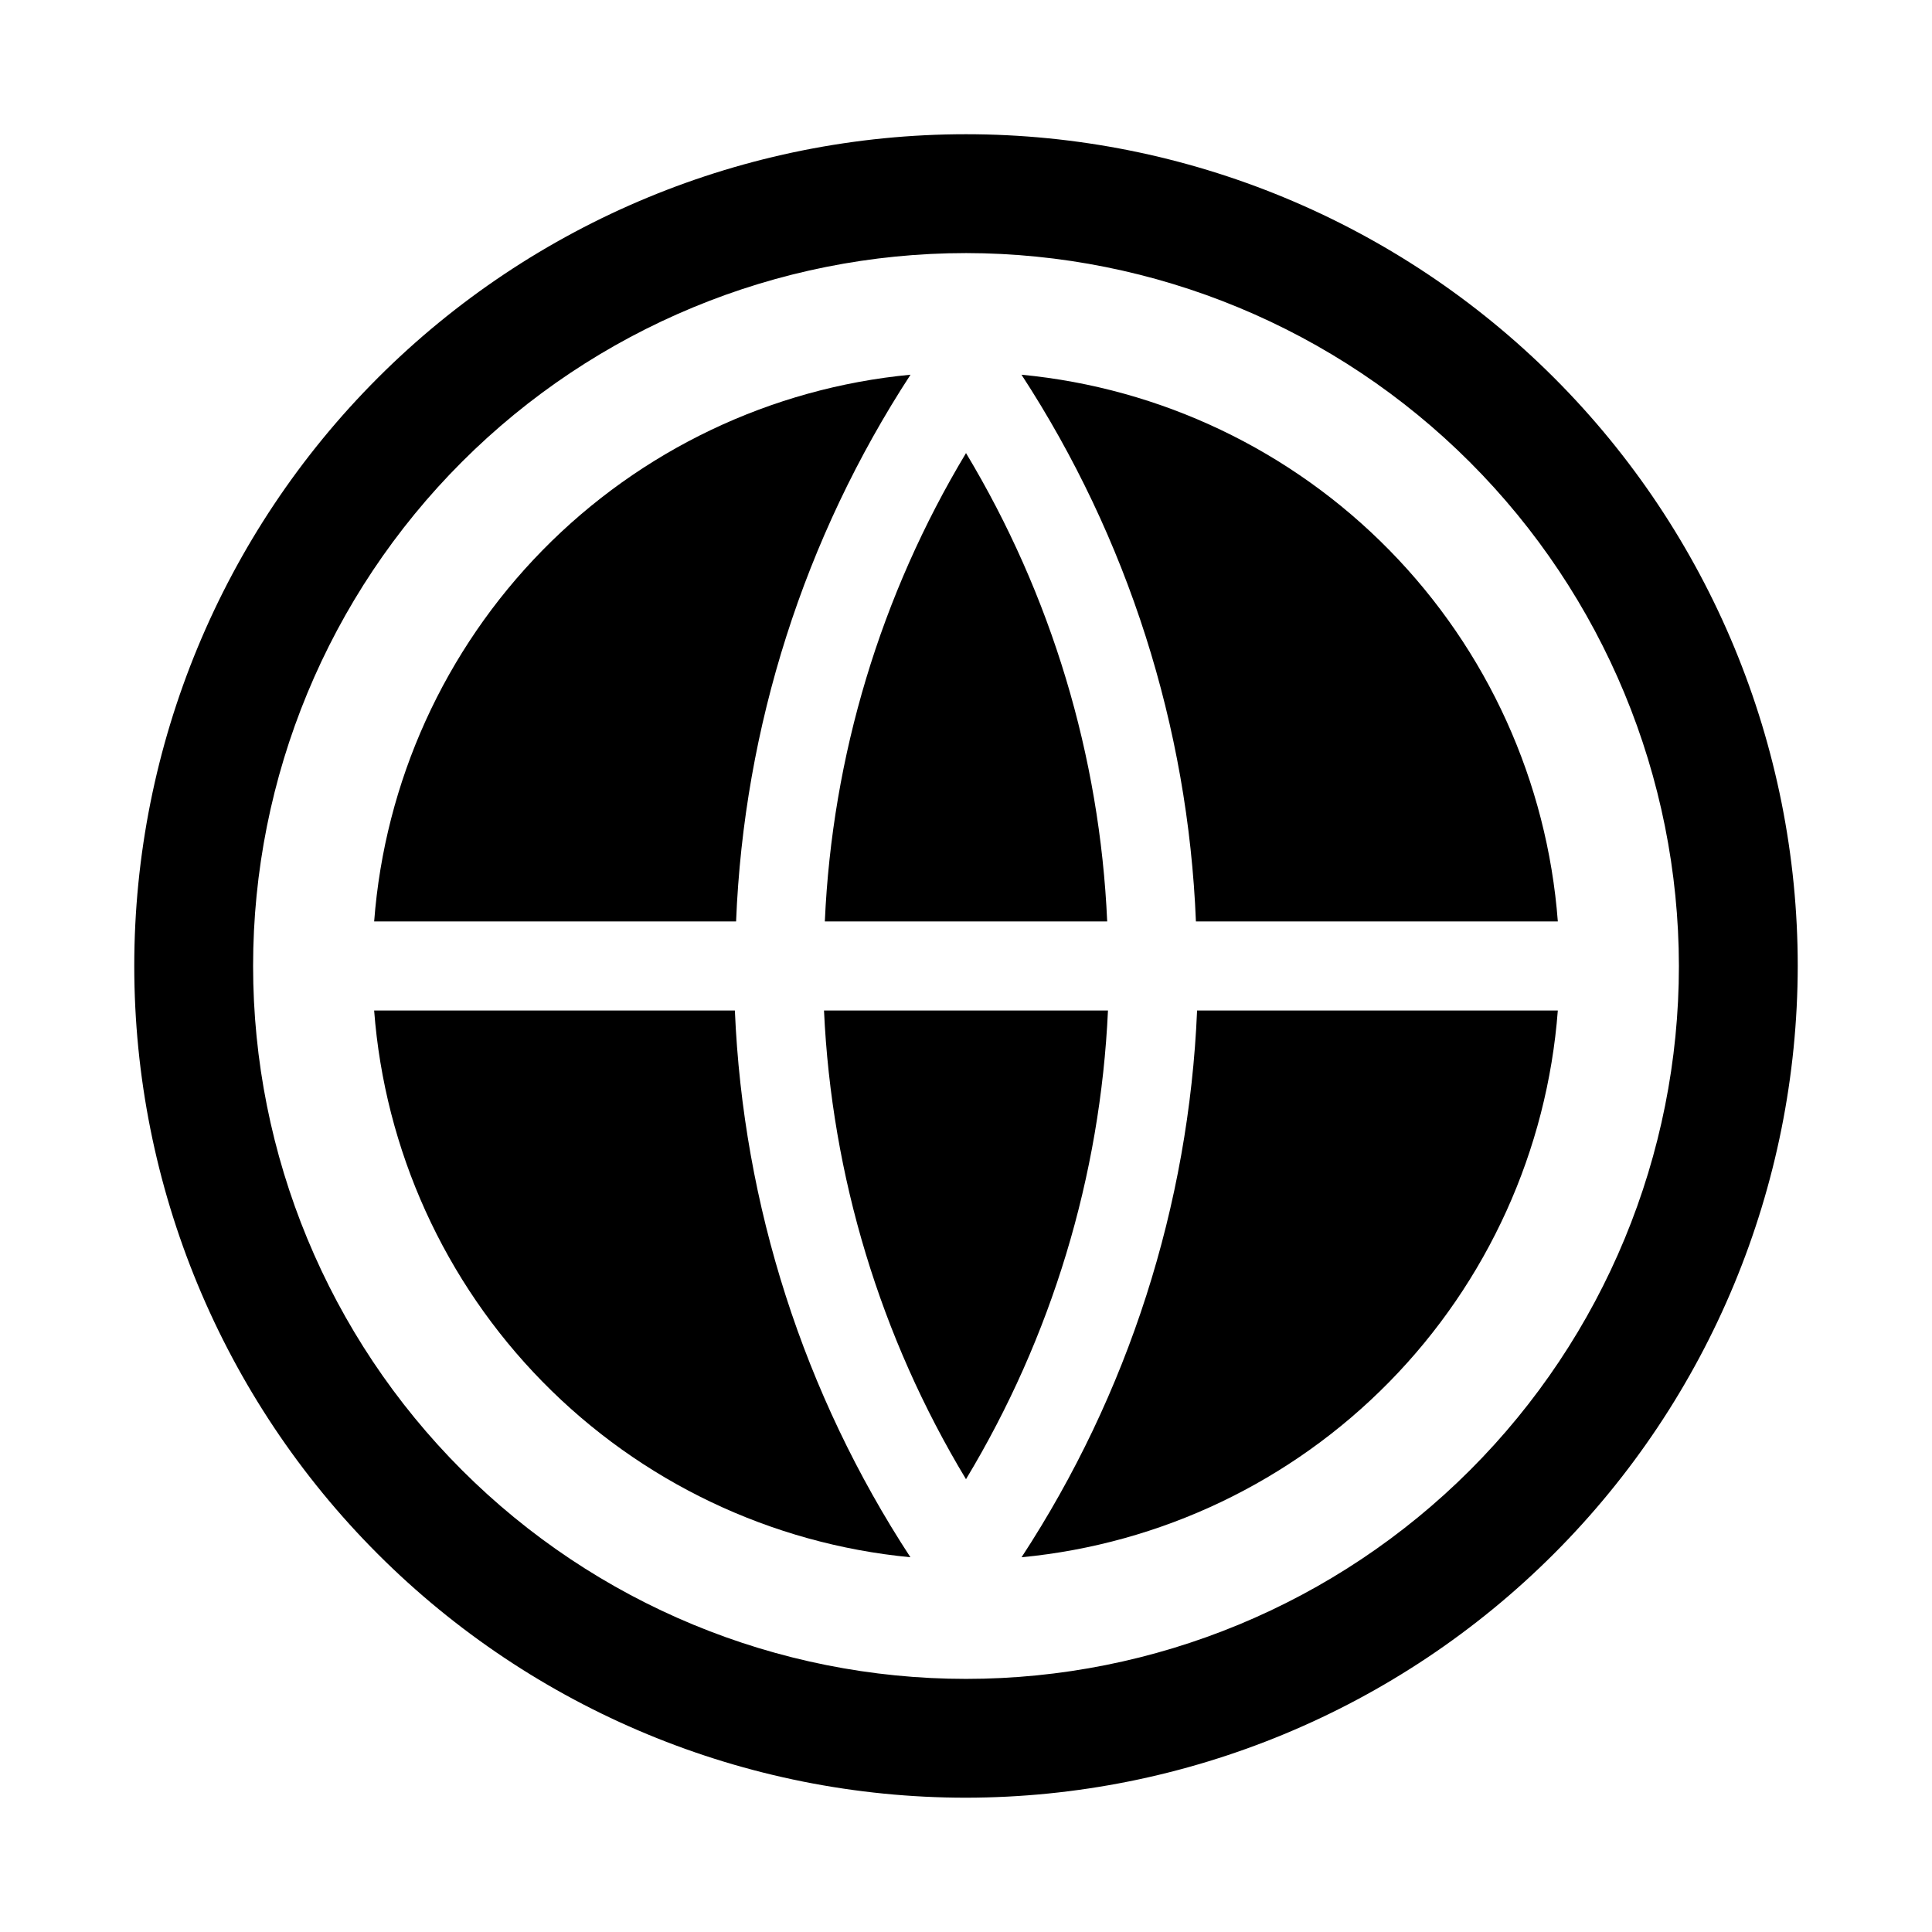
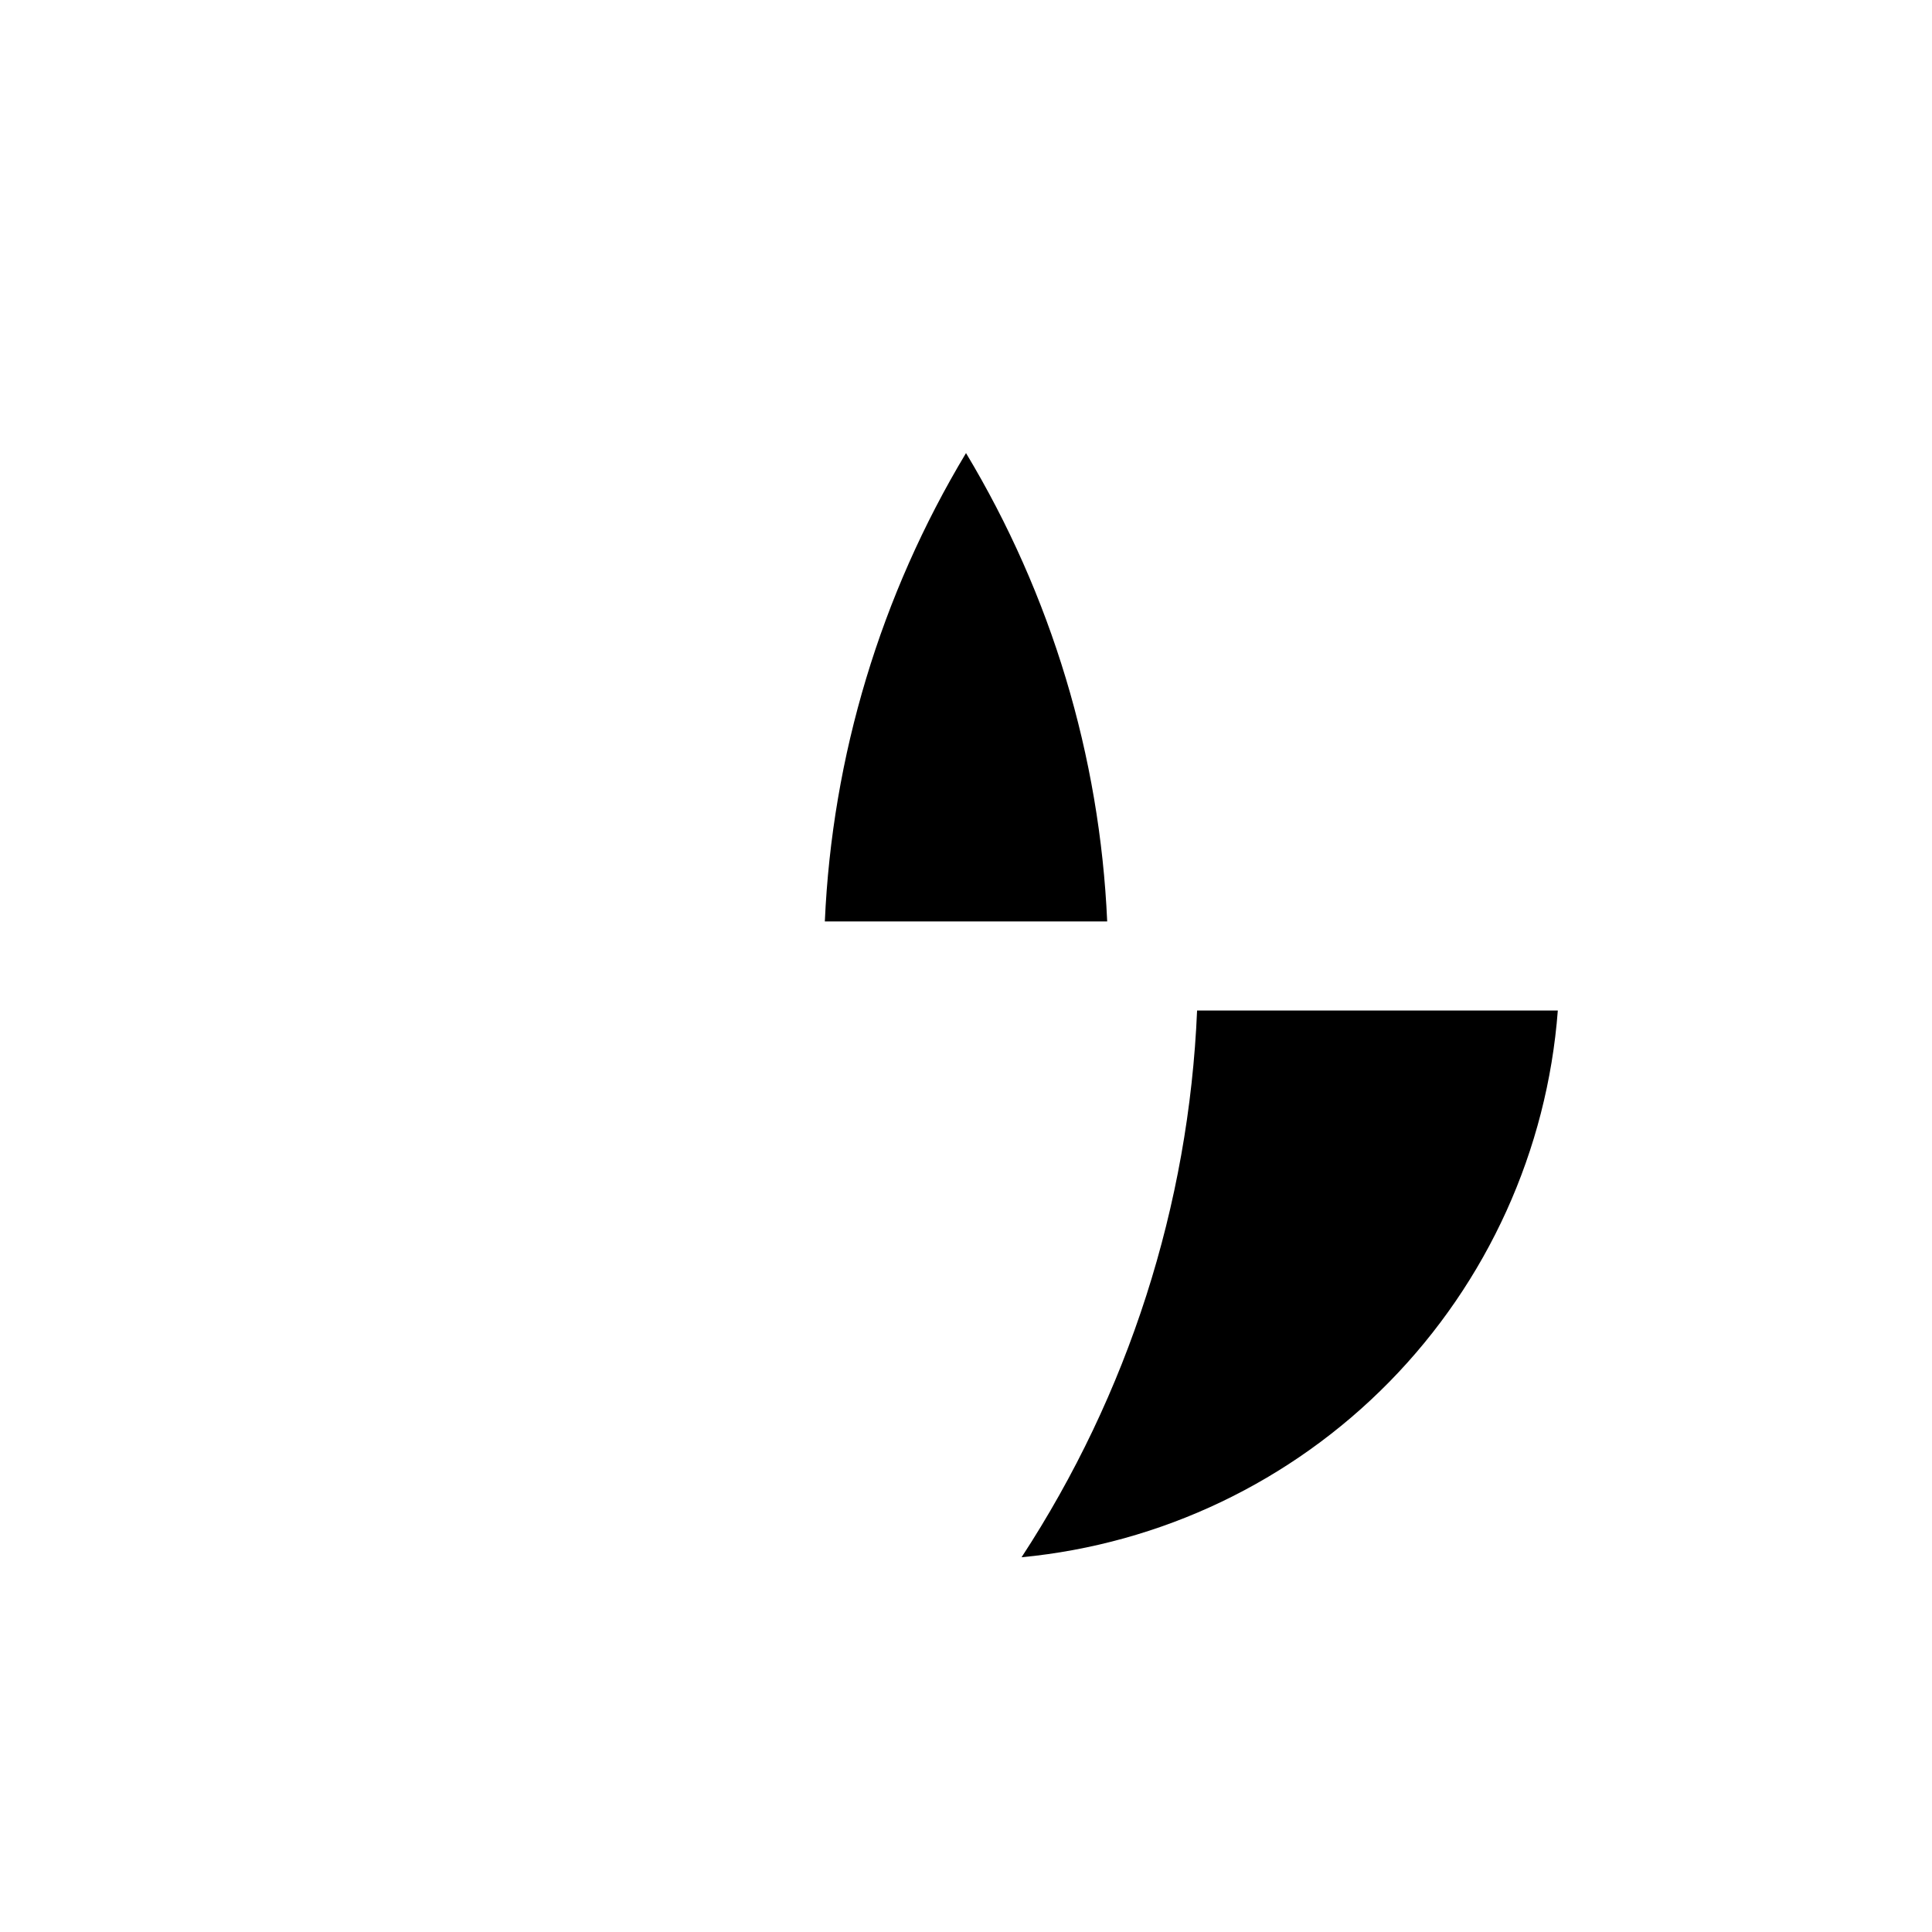
<svg xmlns="http://www.w3.org/2000/svg" fill="#000000" width="800px" height="800px" version="1.1" viewBox="144 144 512 512">
  <g>
    <path d="m362.59 388.19h74.828c-1.941-43.844-14.805-86.512-37.414-124.12-22.613 37.613-35.477 80.281-37.414 124.12z" />
-     <path d="m460.93 388.19h95.91c-2.816-37.027-18.621-71.871-44.629-98.379-26.004-26.508-60.539-42.98-97.504-46.508 28.18 43.246 44.152 93.309 46.223 144.89z" />
-     <path d="m362.37 411.8c2.008 43.891 14.941 86.582 37.629 124.2 22.688-37.621 35.621-80.312 37.625-124.2z" />
-     <path d="m461.24 411.8c-2.176 51.605-18.246 101.66-46.516 144.89 36.965-3.531 71.492-20.004 97.492-46.512 26-26.508 41.805-61.348 44.621-98.375z" />
-     <path d="m338.75 411.8h-95.598c2.816 37.027 18.621 71.867 44.625 98.375 26 26.508 60.531 42.98 97.492 46.512-28.27-43.227-44.34-93.281-46.52-144.89z" />
-     <path d="m339.07 388.19c2.07-51.578 18.043-101.64 46.227-144.89-36.969 3.527-71.504 19.996-97.508 46.504-26.008 26.512-41.816 61.352-44.633 98.383z" />
-     <path d="m400 620.41c-58.461 0-114.52-23.223-155.86-64.559-41.336-41.336-64.559-97.398-64.559-155.86 0-58.461 23.223-114.52 64.559-155.86s97.398-64.559 155.86-64.559c58.457 0 114.52 23.223 155.86 64.559 41.336 41.336 64.559 97.398 64.559 155.86-0.066 58.438-23.309 114.46-64.629 155.79-41.324 41.32-97.348 64.562-155.79 64.629zm0-409.34c-50.109 0-98.164 19.906-133.59 55.336s-55.336 83.484-55.336 133.59c0 50.105 19.906 98.16 55.336 133.59 35.43 35.434 83.484 55.336 133.59 55.336 50.105 0 98.16-19.902 133.59-55.336 35.434-35.43 55.336-83.484 55.336-133.59-0.055-50.09-19.977-98.113-55.395-133.53-35.422-35.422-83.441-55.344-133.53-55.398z" />
+     <path d="m461.24 411.8c-2.176 51.605-18.246 101.66-46.516 144.89 36.965-3.531 71.492-20.004 97.492-46.512 26-26.508 41.805-61.348 44.621-98.375" />
  </g>
</svg>